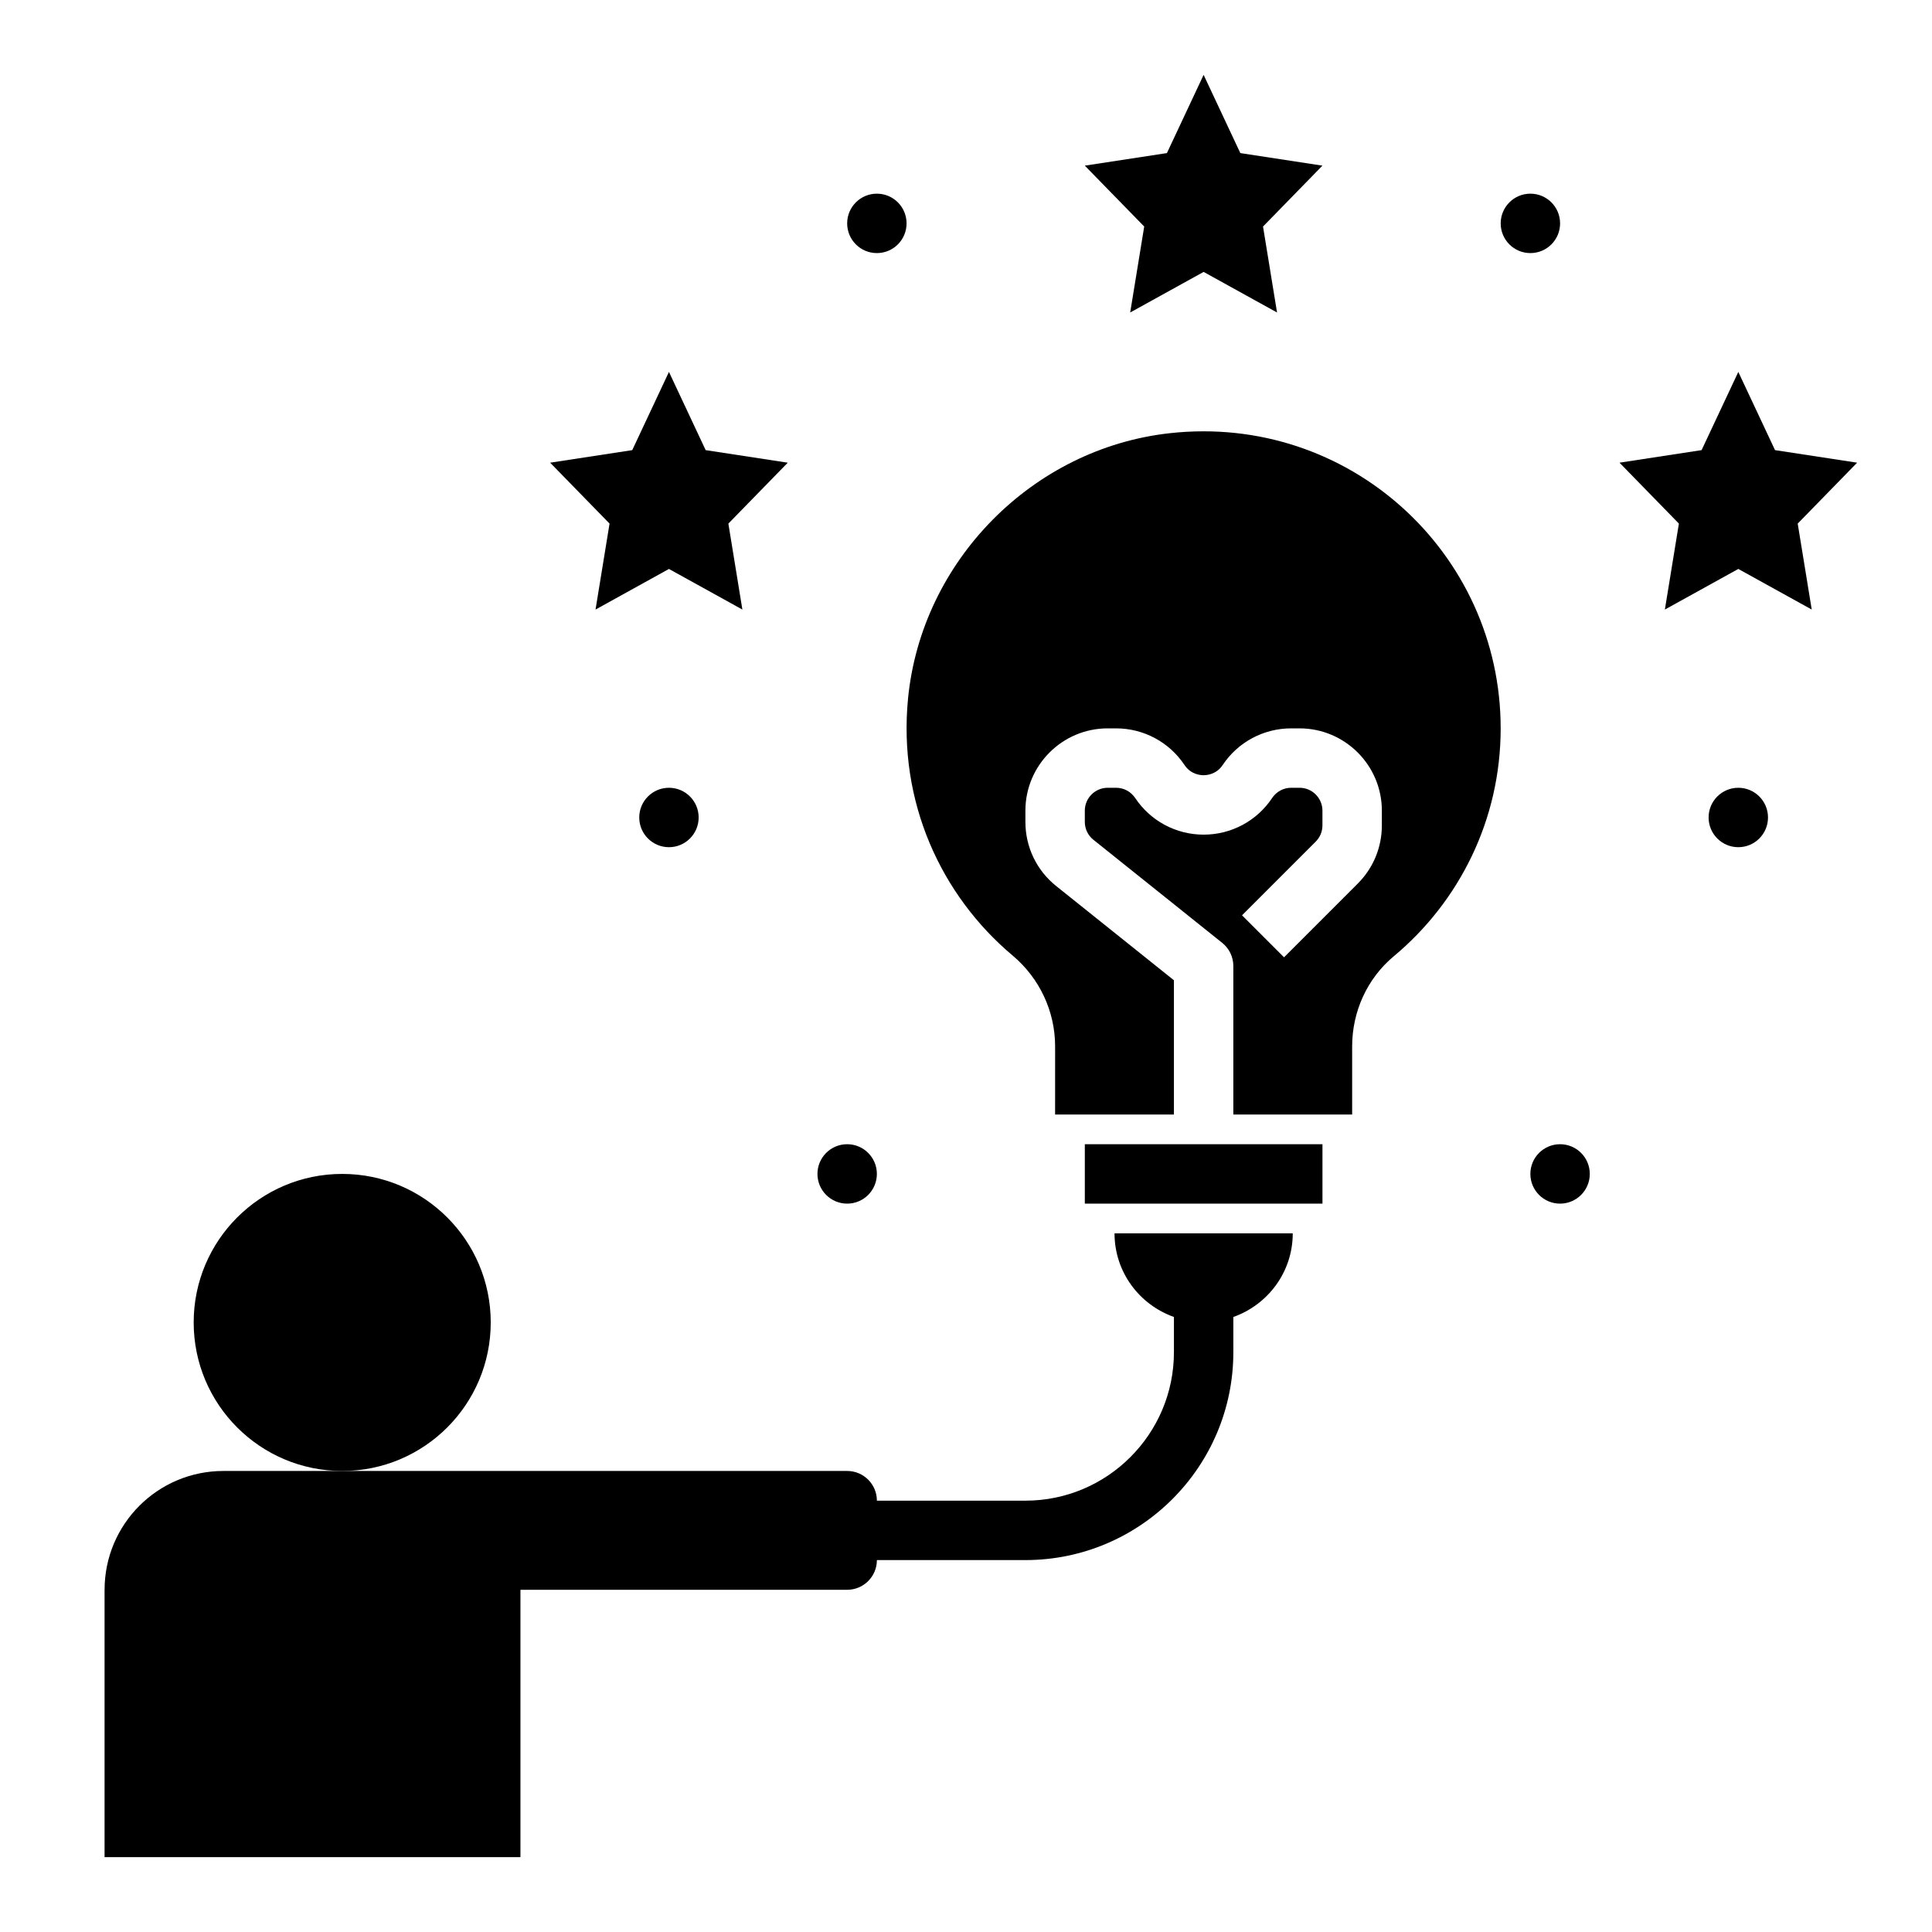
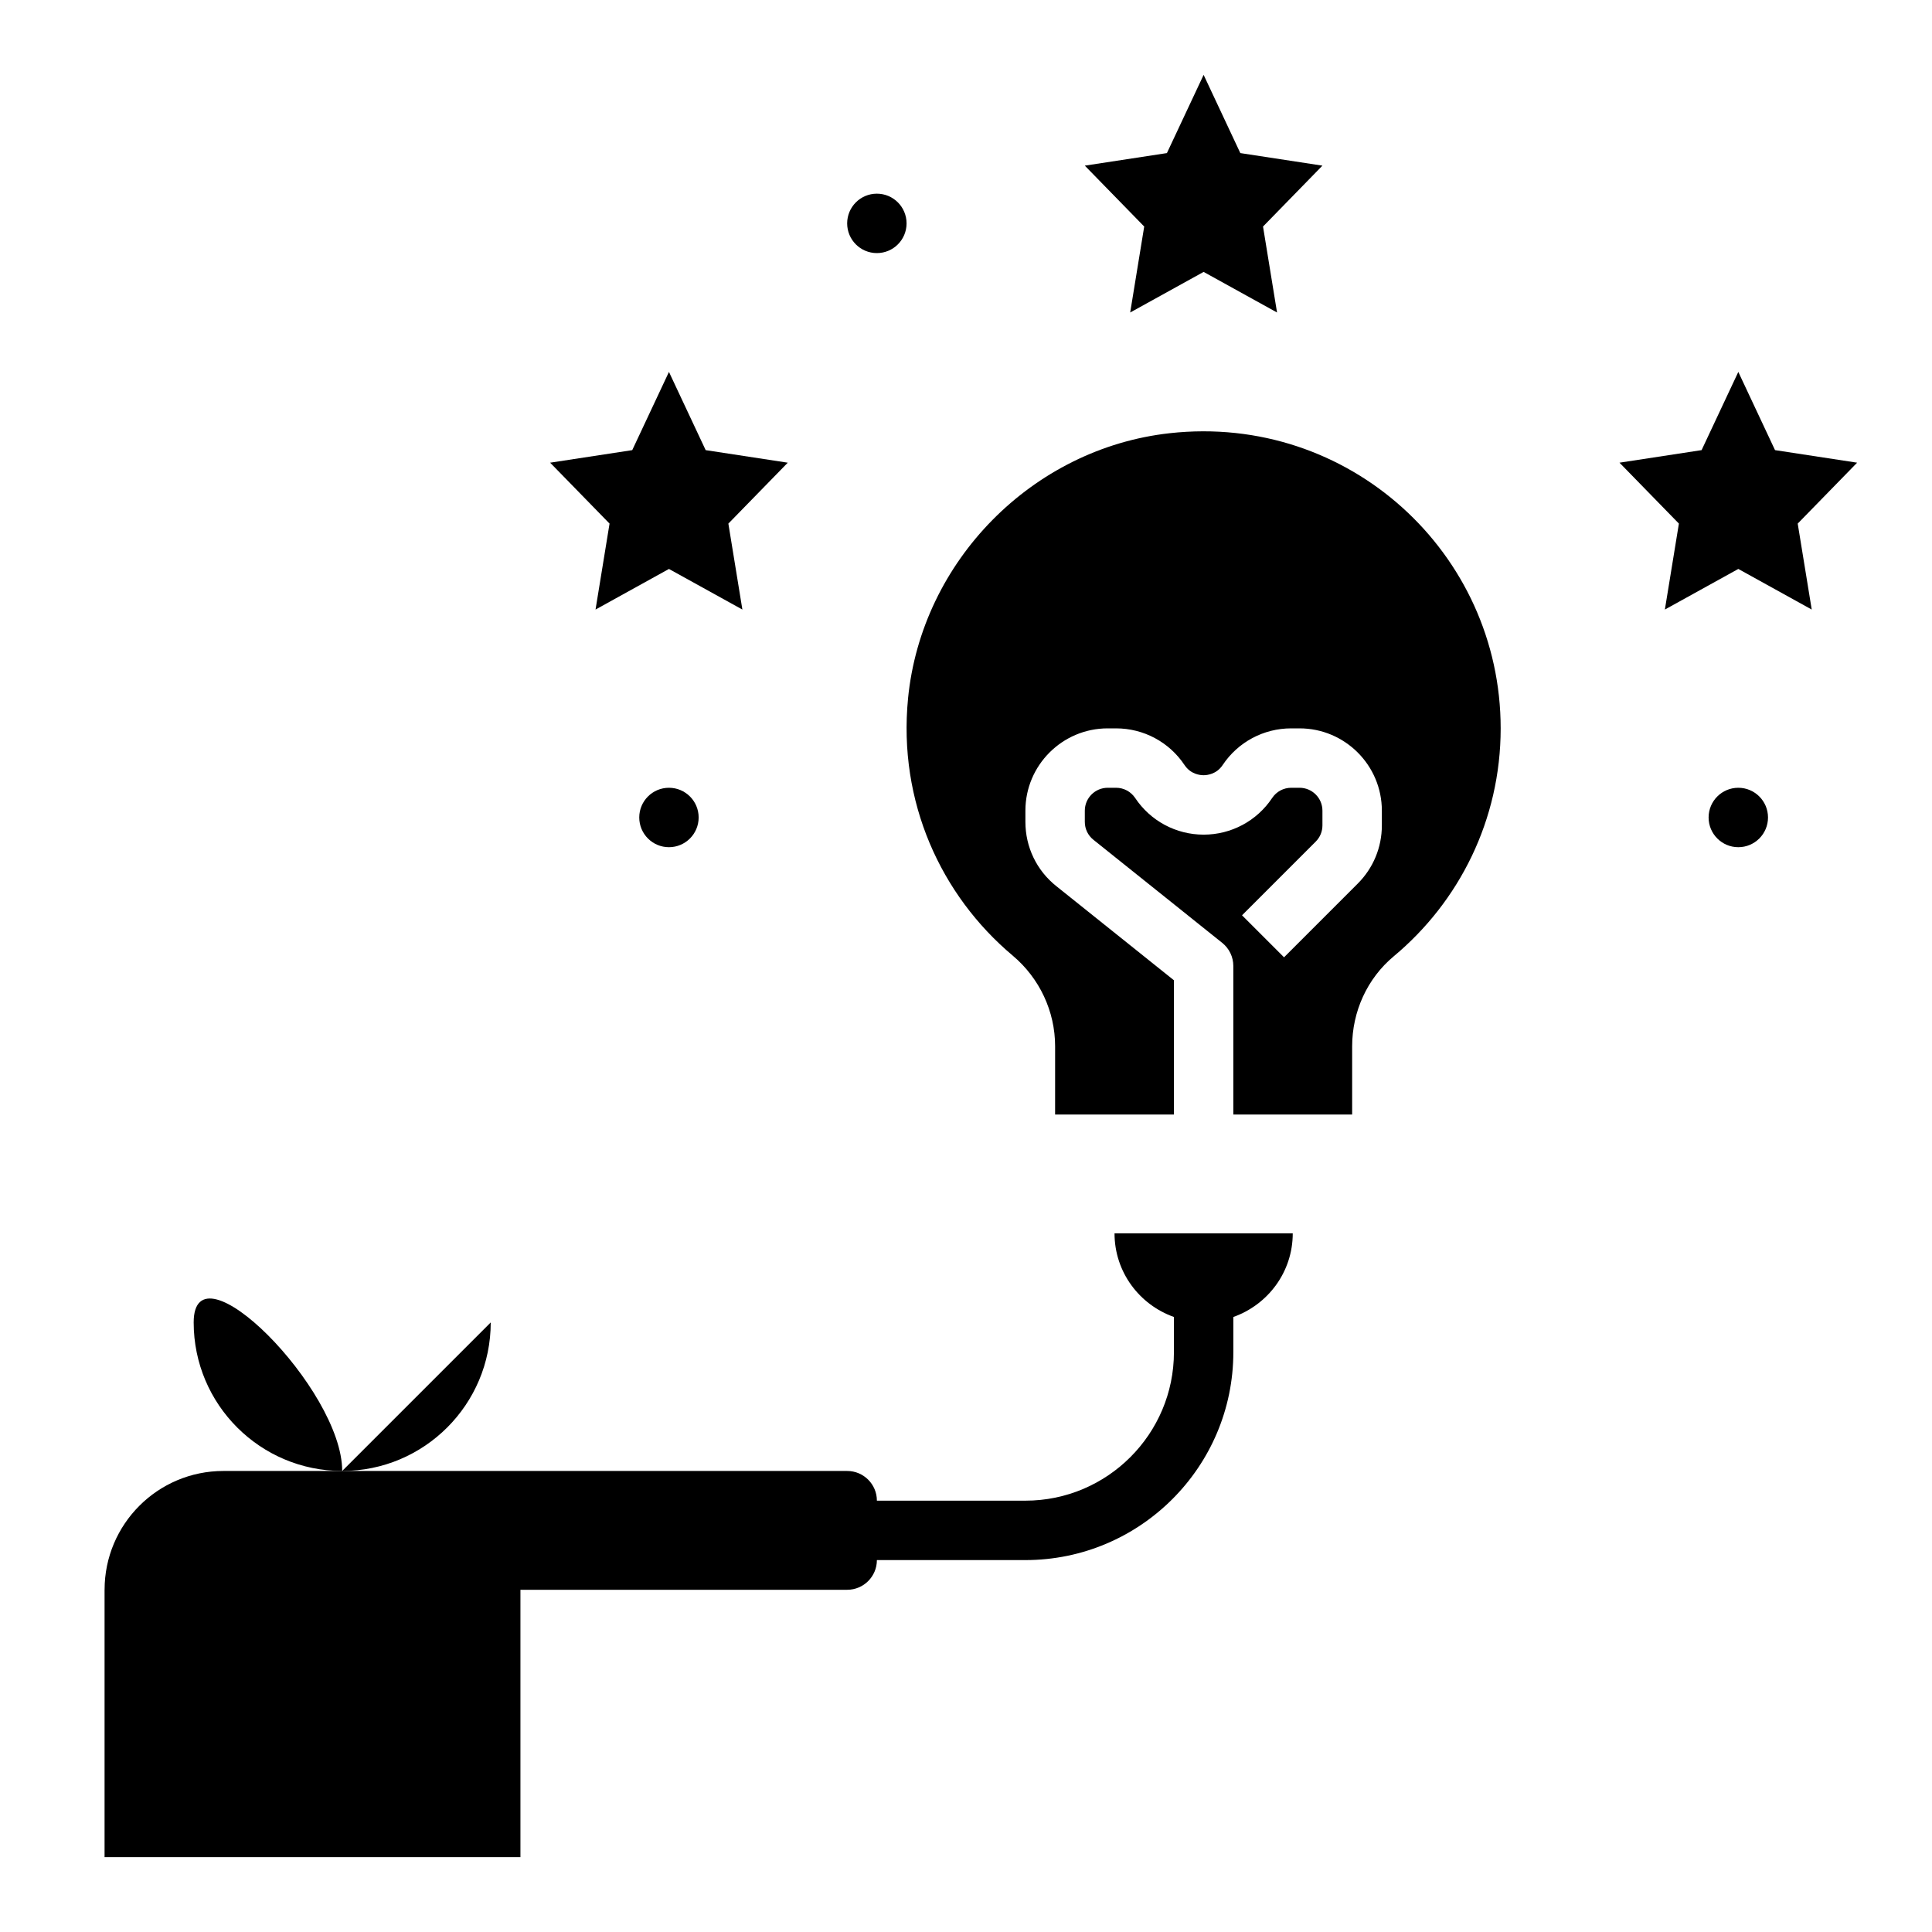
<svg xmlns="http://www.w3.org/2000/svg" fill="#000000" width="800px" height="800px" version="1.1" viewBox="144 144 512 512">
  <g>
-     <path d="m431.49 447.23h62.977v15.742h-62.977z" />
    <path d="m384.64 329.12c-2.668 27.348 8.699 52.129 27.719 68.109 7.117 5.984 11.258 14.77 11.258 24.066l-0.004 18.066h31.488v-35.582l-31.164-24.938c-5.211-4.148-8.195-10.359-8.195-17.035v-2.969c0-12.027 9.785-21.812 21.812-21.812h2.203c7.312 0 14.098 3.629 18.152 9.715 1.629 2.441 4.078 2.699 5.055 2.699 0.977 0 3.434-0.262 5.055-2.699 4.062-6.086 10.848-9.715 18.16-9.715h2.203c12.039 0 21.824 9.785 21.824 21.812v3.898c0 5.824-2.273 11.312-6.391 15.43l-19.531 19.531-11.133-11.133 19.531-19.531c1.148-1.148 1.777-2.676 1.777-4.301v-3.898c0-3.344-2.723-6.066-6.066-6.066h-2.203c-2.039 0-3.93 1.008-5.055 2.707-4.055 6.086-10.84 9.715-18.152 9.715s-14.098-3.629-18.152-9.715c-1.145-1.699-3.023-2.707-5.062-2.707h-2.203c-3.356 0-6.078 2.723-6.078 6.07v2.969c0 1.859 0.828 3.582 2.273 4.738l34.125 27.309c1.875 1.496 2.961 3.754 2.961 6.148v39.359h31.488v-18.066c0-9.203 3.977-17.996 11.043-23.883 17.297-14.43 28.316-36.102 28.316-60.387 0-46.438-40.203-83.477-87.703-78.223-36.383 4.027-65.793 33.879-69.352 70.316z" />
    <path d="m472.7 184.57-9.727-20.73-9.73 20.73-21.758 3.328 15.742 16.137-3.715 22.781 19.461-10.758 19.457 10.758-3.715-22.781 15.742-16.137z" />
    <path d="m604.67 242.56-9.73 20.727-21.758 3.328 15.742 16.141-3.715 22.781 19.461-10.762 19.457 10.762-3.715-22.781 15.746-16.141-21.758-3.328z" />
    <path d="m331.01 263.29-9.73-20.727-9.73 20.727-21.758 3.328 15.746 16.141-3.715 22.781 19.457-10.762 19.461 10.762-3.715-22.781 15.742-16.141z" />
    <path d="m171.71 565.31v70.848h110.21v-70.848h86.594c4.344 0 7.871-3.527 7.871-7.871h39.359c30.387 0 55.105-24.719 55.105-55.105v-9.32c9.156-3.25 15.742-11.902 15.742-22.168h-47.23c0 10.266 6.59 18.918 15.742 22.168v9.32c0 21.703-17.656 39.359-39.359 39.359h-39.359c0-4.344-3.527-7.871-7.871-7.871h-165.31c-17.391 0-31.488 14.098-31.488 31.488z" />
-     <path d="m274.05 494.46c0 21.738-17.621 39.363-39.359 39.363s-39.363-17.625-39.363-39.363c0-21.734 17.625-39.359 39.363-39.359s39.359 17.625 39.359 39.359" />
-     <path d="m557.44 203.2c0 4.348-3.523 7.871-7.871 7.871s-7.871-3.523-7.871-7.871c0-4.348 3.523-7.875 7.871-7.875s7.871 3.527 7.871 7.875" />
+     <path d="m274.05 494.46c0 21.738-17.621 39.363-39.359 39.363s-39.363-17.625-39.363-39.363s39.359 17.625 39.359 39.359" />
    <path d="m384.25 203.2c0 4.348-3.523 7.871-7.871 7.871-4.348 0-7.871-3.523-7.871-7.871 0-4.348 3.523-7.875 7.871-7.875 4.348 0 7.871 3.527 7.871 7.875" />
    <path d="m612.54 360.64c0 4.348-3.523 7.875-7.871 7.875s-7.871-3.527-7.871-7.875c0-4.348 3.523-7.871 7.871-7.871s7.871 3.523 7.871 7.871" />
    <path d="m329.15 360.64c0 4.348-3.523 7.875-7.871 7.875s-7.871-3.527-7.871-7.875c0-4.348 3.523-7.871 7.871-7.871s7.871 3.523 7.871 7.871" />
-     <path d="m376.38 455.1c0 4.348-3.523 7.875-7.871 7.875-4.348 0-7.875-3.527-7.875-7.875 0-4.348 3.527-7.871 7.875-7.871 4.348 0 7.871 3.523 7.871 7.871" />
-     <path d="m565.31 455.1c0 4.348-3.527 7.875-7.875 7.875s-7.871-3.527-7.871-7.875c0-4.348 3.523-7.871 7.871-7.871s7.875 3.523 7.875 7.871" />
  </g>
</svg>